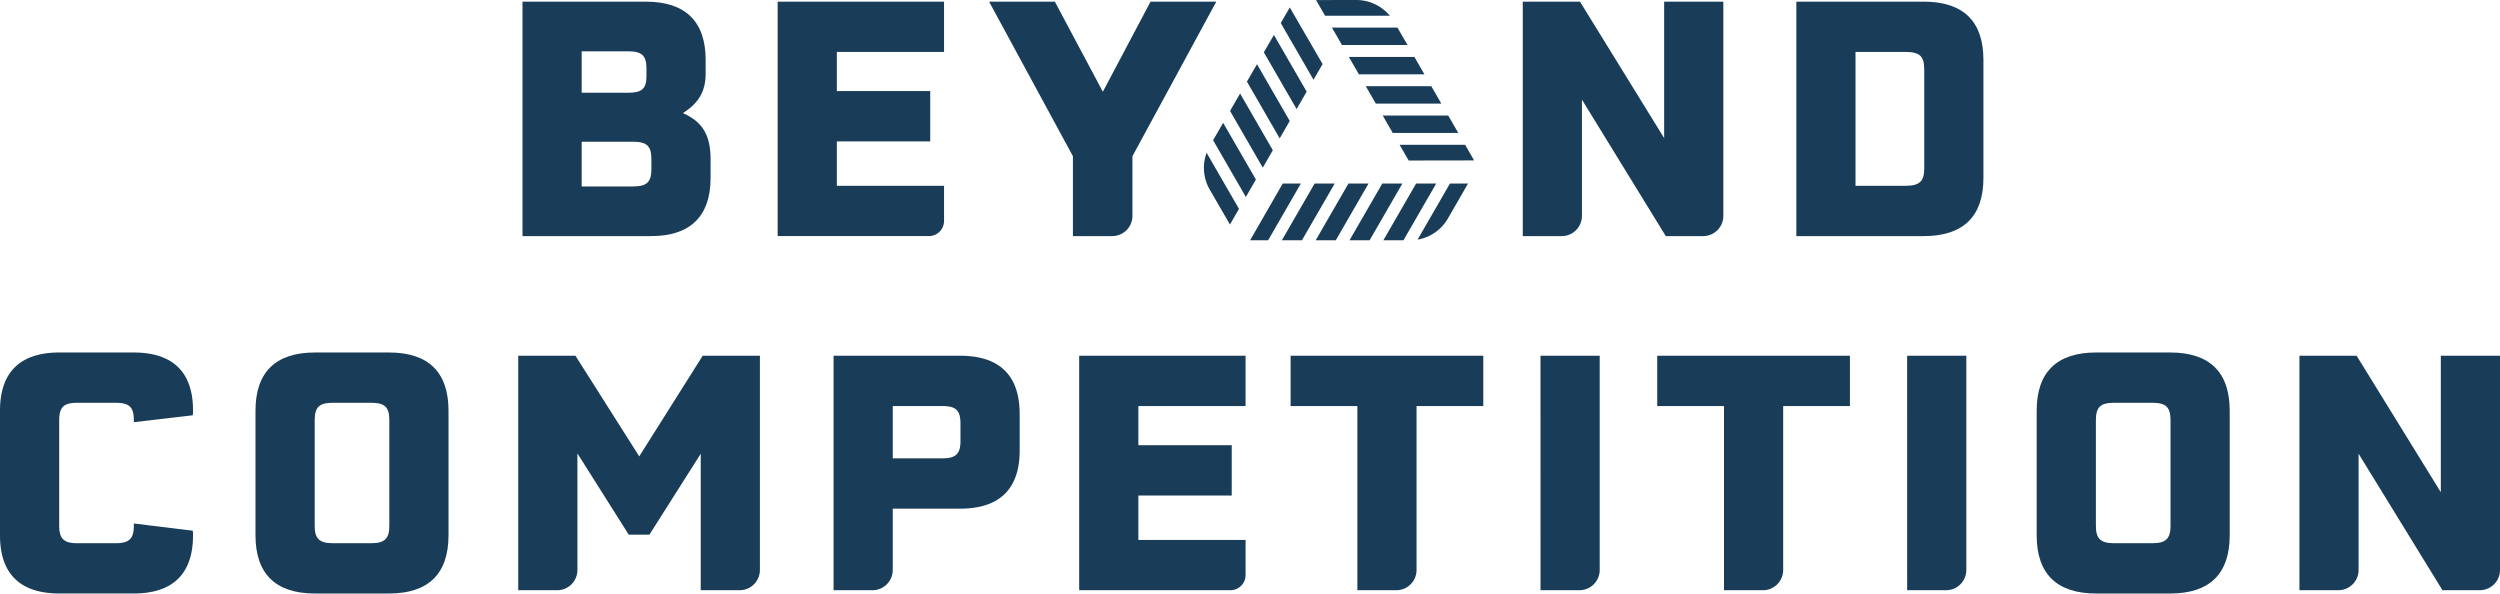
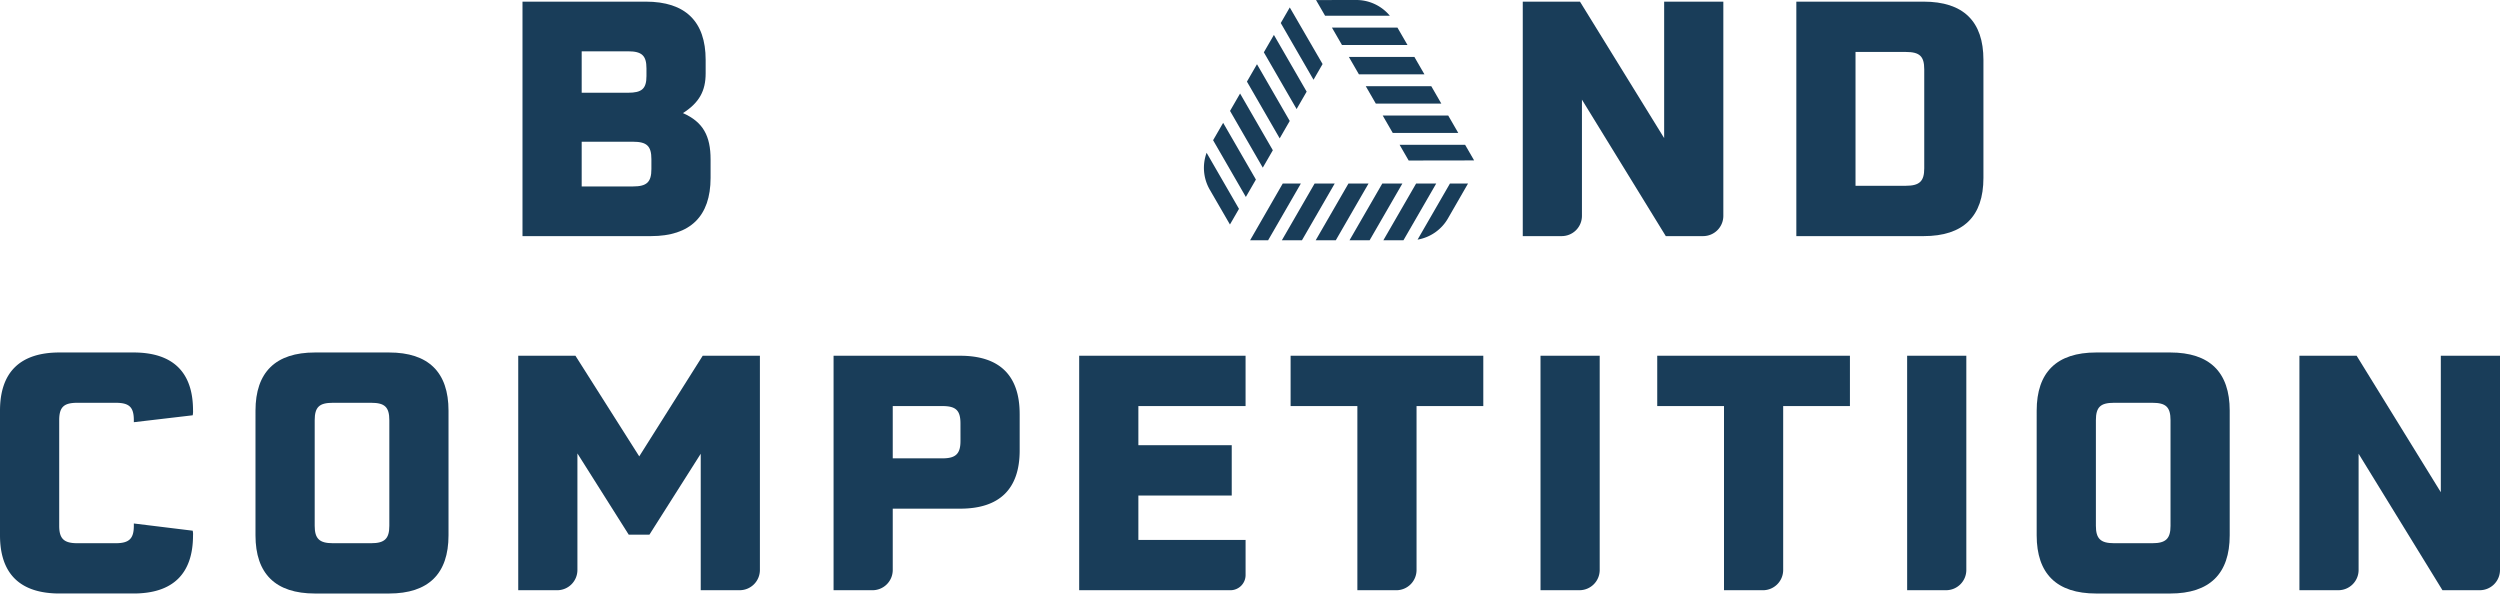
<svg xmlns="http://www.w3.org/2000/svg" width="520" height="123.45" viewBox="0 0 520 123.45">
  <defs>
    <clipPath id="a">
      <rect width="520" height="123.45" fill="none" />
    </clipPath>
  </defs>
  <g clip-path="url(#a)">
    <path d="M292.466,33.632v3.83c0,8-4.241,12.106-12.38,12.106H253.343V.8h25.649c8.208,0,12.448,4.1,12.448,12.106v2.8c0,3.625-1.3,6.087-4.72,8.276,4.172,1.847,5.746,4.72,5.746,9.644M275.3,11.13h-9.644v8.618H275.3c2.873,0,3.83-.821,3.83-3.488V14.686c0-2.667-.957-3.556-3.83-3.556m4.856,22.434c0-2.736-.958-3.625-3.83-3.625h-10.67v9.3h10.67c2.872,0,3.83-.889,3.83-3.625Z" transform="translate(-144.665 -0.458)" fill="#193d59" />
-     <path d="M389.376,11.267v8.139H408.8V29.871H389.376V39.1h22.3v7.308a3.157,3.157,0,0,1-3.157,3.157H377.064V.8h34.609V11.267Z" transform="translate(-215.313 -0.458)" fill="#193d59" />
-     <path d="M509.4,32.948V45.36a4.209,4.209,0,0,1-4.209,4.209h-8.171V32.948L479.581.8h13.68l9.986,18.741L513.164.8h13.68Z" transform="translate(-273.853 -0.458)" fill="#193d59" />
    <path d="M780.069.8V45.36a4.209,4.209,0,0,1-4.209,4.209H768.1L750.659,21.184V45.36a4.209,4.209,0,0,1-4.209,4.209h-8.1V.8h11.9l17.509,28.385V.8Z" transform="translate(-421.615 -0.458)" fill="#193d59" />
    <path d="M909.917,12.908V37.463c0,8-4.172,12.107-12.448,12.107H871V.8h26.469c8.276,0,12.448,4.1,12.448,12.106m-12.312,1.984c0-2.736-.958-3.625-3.83-3.625H883.311V39.1h10.464c2.872,0,3.83-.957,3.83-3.625Z" transform="translate(-497.363 -0.458)" fill="#193d59" />
    <path d="M0,208.938V183.016c0-8,4.172-12.107,12.38-12.107H27.769c8.208,0,12.38,4.1,12.38,12.038a3.944,3.944,0,0,1-.068,1.026l-12.243,1.437V185c0-2.736-.957-3.625-3.762-3.625h-8c-2.8,0-3.762.889-3.762,3.625v21.955c0,2.667.957,3.625,3.762,3.625h8c2.8,0,3.762-.958,3.762-3.625v-.478l12.243,1.5a3.375,3.375,0,0,1,.068.957c0,8-4.172,12.106-12.38,12.106H12.38c-8.208,0-12.38-4.1-12.38-12.106" transform="translate(0 -97.593)" fill="#193d59" />
    <path d="M164.03,183.016v25.922c0,8-4.172,12.106-12.38,12.106H136.261c-8.208,0-12.38-4.1-12.38-12.106V183.016c0-8,4.173-12.107,12.38-12.107H151.65c8.208,0,12.38,4.1,12.38,12.107m-16.073-1.642h-8c-2.8,0-3.762.889-3.762,3.625v21.955c0,2.667.957,3.625,3.762,3.625h8c2.8,0,3.762-.958,3.762-3.625V185c0-2.736-.958-3.625-3.762-3.625" transform="translate(-70.739 -97.593)" fill="#193d59" />
    <path d="M301.542,172.5v44.558a4.209,4.209,0,0,1-4.209,4.209h-8.1V192.885l-10.67,16.826h-4.309l-10.67-16.894v24.244a4.209,4.209,0,0,1-4.209,4.209h-8.1V172.5h11.9l13.269,20.929,13.2-20.929Z" transform="translate(-143.482 -98.504)" fill="#193d59" />
    <path d="M442.883,184.61V192.2c0,8-4.172,12.106-12.38,12.106H416.482v12.754a4.209,4.209,0,0,1-4.209,4.209h-8.1V172.5H430.5c8.208,0,12.38,4.1,12.38,12.107m-12.312,1.984c0-2.736-.957-3.625-3.762-3.625H416.482v10.875H426.81c2.8,0,3.762-.958,3.762-3.625Z" transform="translate(-230.791 -98.504)" fill="#193d59" />
    <path d="M535.58,182.968v8.139H555v10.464H535.58v9.234h22.3v7.308a3.157,3.157,0,0,1-3.157,3.157H523.268V172.5h34.609v10.465Z" transform="translate(-298.799 -98.504)" fill="#193d59" />
    <path d="M665.866,182.968H651.982v34.094a4.209,4.209,0,0,1-4.209,4.209h-8.1v-38.3H625.786V172.5h40.08Z" transform="translate(-357.34 -98.504)" fill="#193d59" />
    <path d="M746.957,172.5h12.312v44.558a4.209,4.209,0,0,1-4.209,4.209h-8.1Z" transform="translate(-426.531 -98.504)" fill="#193d59" />
    <path d="M843.636,182.968H829.751v34.094a4.209,4.209,0,0,1-4.209,4.209h-8.1v-38.3H803.555V172.5h40.081Z" transform="translate(-458.85 -98.504)" fill="#193d59" />
    <path d="M924.727,172.5h12.312v44.558a4.209,4.209,0,0,1-4.209,4.209h-8.1Z" transform="translate(-528.043 -98.504)" fill="#193d59" />
    <path d="M1027.691,183.016v25.922c0,8-4.172,12.106-12.38,12.106h-15.39c-8.208,0-12.38-4.1-12.38-12.106V183.016c0-8,4.172-12.107,12.38-12.107h15.39c8.208,0,12.38,4.1,12.38,12.107m-16.073-1.642h-8c-2.8,0-3.762.889-3.762,3.625v21.955c0,2.667.957,3.625,3.762,3.625h8c2.8,0,3.762-.958,3.762-3.625V185c0-2.736-.958-3.625-3.762-3.625" transform="translate(-563.912 -97.593)" fill="#193d59" />
    <path d="M1156.655,172.5v44.558a4.209,4.209,0,0,1-4.209,4.209h-7.761l-17.441-28.385v24.176a4.209,4.209,0,0,1-4.209,4.209h-8.1V172.5h11.9l17.51,28.385V172.5Z" transform="translate(-636.655 -98.504)" fill="#193d59" />
    <path d="M647.917,17.006h13.627l-2.09-3.62H645.827Z" transform="translate(-368.784 -7.644)" fill="#193d59" />
    <path d="M684.061,56.008H670.434l2.09,3.62h13.627Z" transform="translate(-382.835 -31.982)" fill="#193d59" />
    <path d="M669.746,31.213l-2.09-3.62H654.029l2.09,3.62Z" transform="translate(-373.467 -15.756)" fill="#193d59" />
    <path d="M692.264,70.216H678.637l1.887,3.268,13.614-.022Z" transform="translate(-387.519 -40.095)" fill="#193d59" />
    <path d="M653.461,3.267A9.077,9.077,0,0,0,646.474,0l-8.361.011,1.88,3.256Z" transform="translate(-364.379 0)" fill="#193d59" />
    <path d="M677.949,45.421l-2.09-3.62H662.232l2.09,3.62Z" transform="translate(-378.151 -23.869)" fill="#193d59" />
    <path d="M597.107,71.355l-6.813-11.8-2.09,3.62,6.813,11.8Z" transform="translate(-335.879 -34.007)" fill="#193d59" />
    <path d="M612.812,20.551l6.813,11.8,2.09-3.62-6.813-11.8Z" transform="translate(-349.931 -9.668)" fill="#193d59" />
-     <path d="M598.5,45.346l-2.09,3.62,6.813,11.8,2.09-3.62Z" transform="translate(-340.563 -25.894)" fill="#193d59" />
+     <path d="M598.5,45.346l-2.09,3.62,6.813,11.8,2.09-3.62" transform="translate(-340.563 -25.894)" fill="#193d59" />
    <path d="M621.014,6.842l6.813,11.8,1.886-3.267L622.888,3.6Z" transform="translate(-354.615 -2.053)" fill="#193d59" />
    <path d="M584.315,74.082a9.075,9.075,0,0,0,.664,7.685L589.169,89l1.88-3.256Z" transform="translate(-333.34 -42.303)" fill="#193d59" />
    <path d="M606.7,31.139l-2.09,3.62,6.813,11.8,2.09-3.62Z" transform="translate(-345.247 -17.781)" fill="#193d59" />
    <path d="M677.569,89l-6.813,11.8h4.18L681.749,89Z" transform="translate(-383.018 -50.822)" fill="#193d59" />
    <path d="M625.72,100.8,632.533,89h-4.18l-6.813,11.8Z" transform="translate(-354.915 -50.822)" fill="#193d59" />
    <path d="M654.35,100.8h4.18L665.344,89h-4.18Z" transform="translate(-373.651 -50.822)" fill="#193d59" />
    <path d="M609.889,100.8,616.7,89H612.93l-6.789,11.8Z" transform="translate(-346.122 -50.822)" fill="#193d59" />
    <path d="M687.346,100.665a9.075,9.075,0,0,0,6.323-4.417L697.84,89h-3.76Z" transform="translate(-392.492 -50.822)" fill="#193d59" />
    <path d="M637.945,100.8h4.18L648.938,89h-4.18Z" transform="translate(-364.283 -50.822)" fill="#193d59" />
  </g>
</svg>